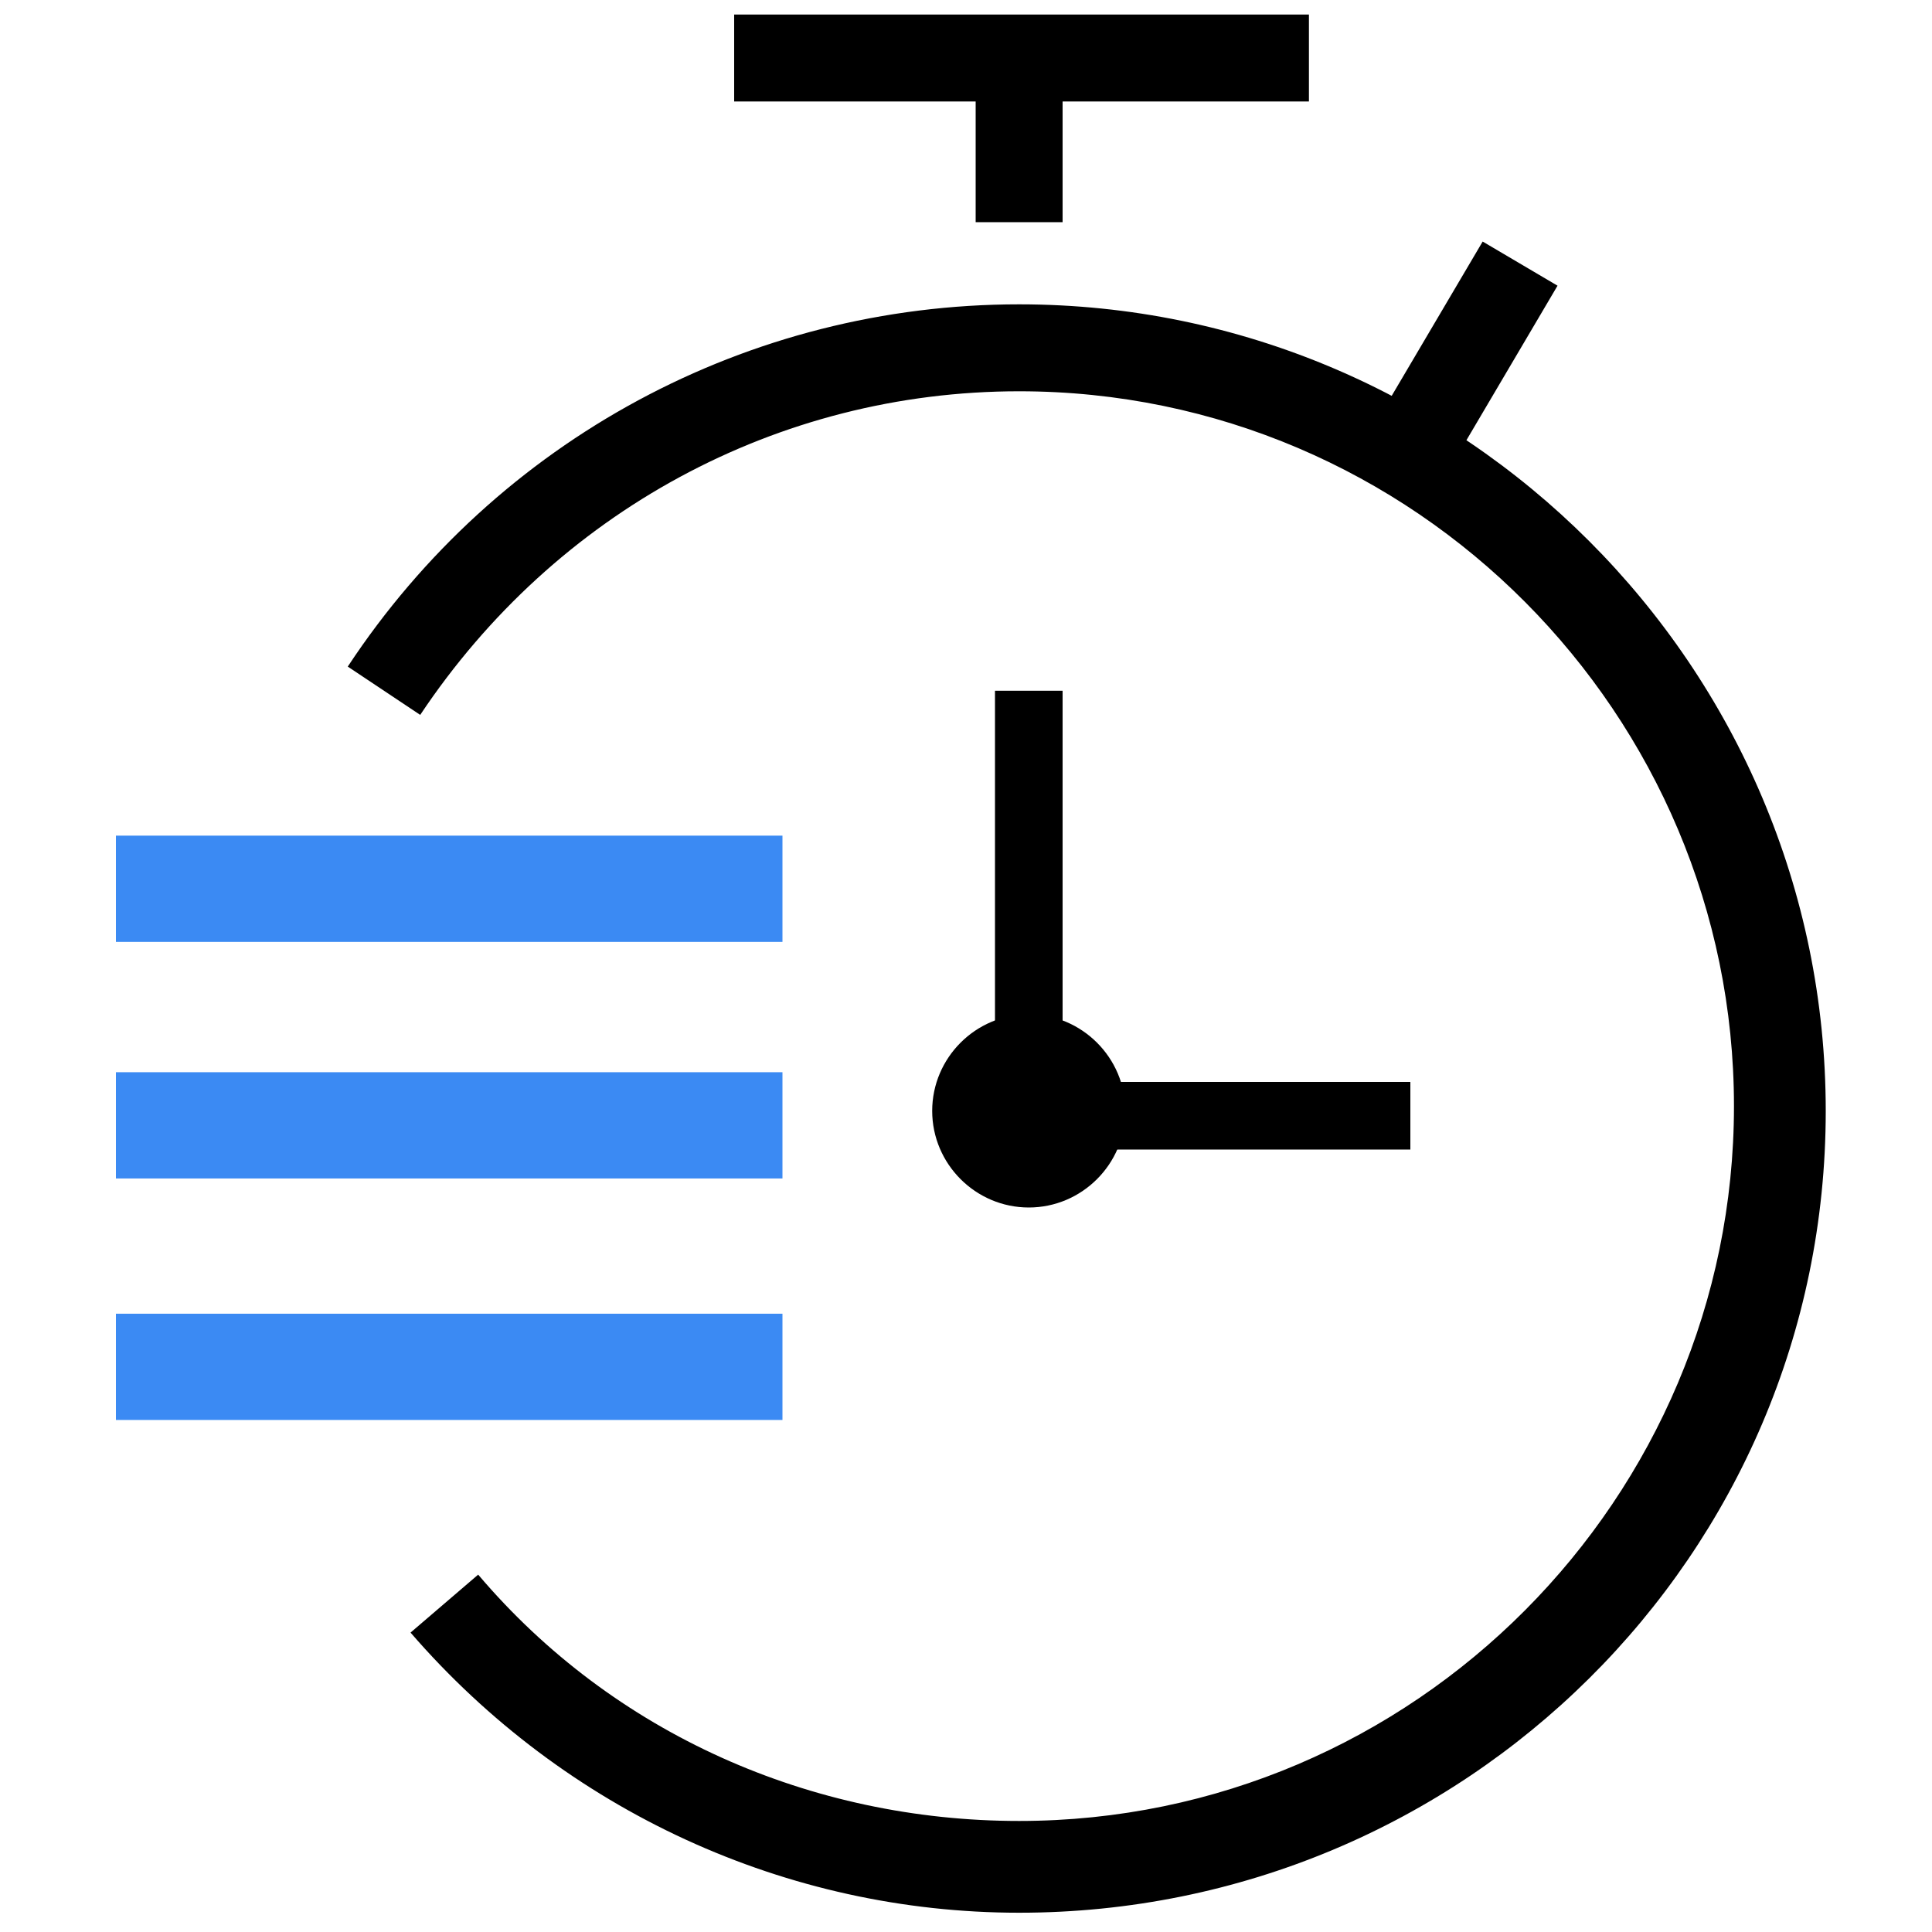
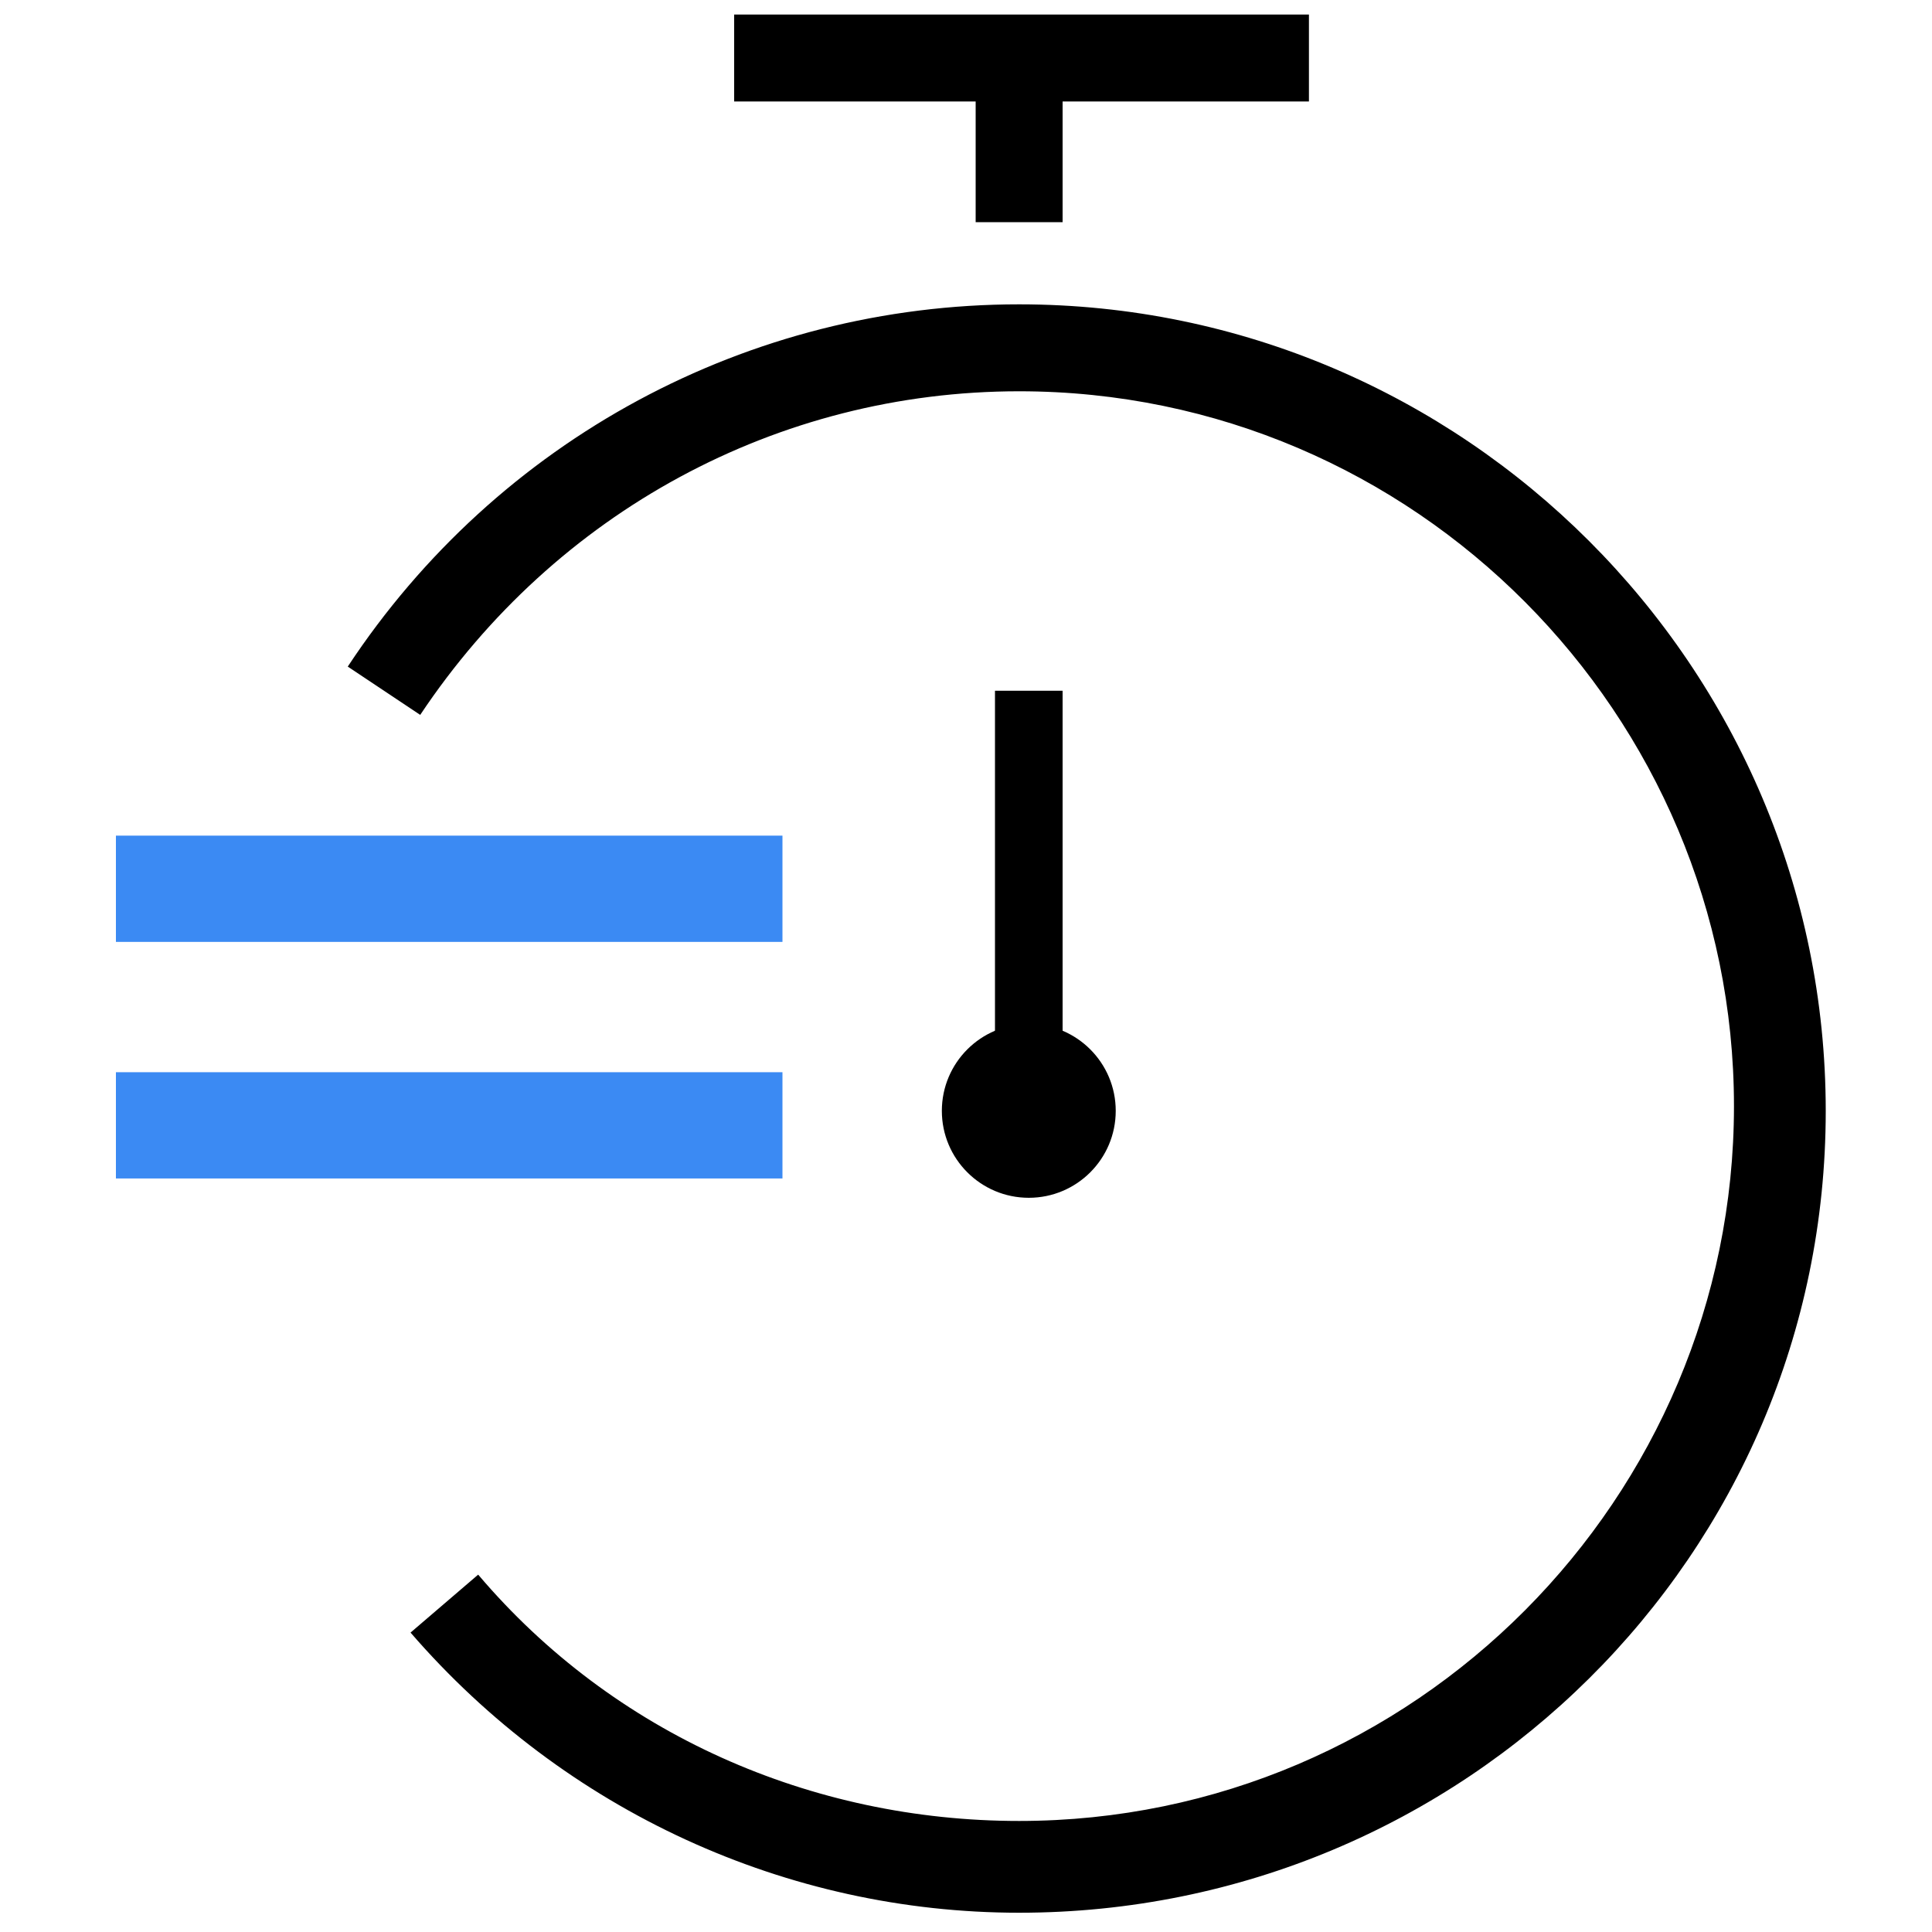
<svg xmlns="http://www.w3.org/2000/svg" width="40" height="40" viewBox="0 0 40 40" fill="none">
  <path d="M21.1 39.601C16.3 39.601 11.7 37.501 8.5 33.801L9.9 32.601C12.7 35.901 16.8 37.701 21.1 37.701C29.3 37.701 35.9 31.001 35.9 22.901C35.9 14.801 29.3 8.101 21.1 8.101C16.1 8.101 11.5 10.601 8.7 14.801L7.2 13.801C10.3 9.101 15.5 6.301 21.1 6.301C30.3 6.301 37.8 13.801 37.8 23.001C37.8 32.201 30.3 39.601 21.1 39.601Z" fill="black" />
  <path d="M27.1 0.301H15.2V2.101H27.1V0.301Z" fill="black" />
  <path d="M22 1.4H20.2V4.6H22V1.4Z" fill="black" />
-   <path d="M30.697 5.001L28.005 9.566L29.555 10.481L32.247 5.915L30.697 5.001Z" fill="black" />
-   <path d="M29.2 22.4H21.8V23.8H29.2V22.4Z" fill="black" />
  <path d="M22 14.301H20.6V23.401H22V14.301Z" fill="black" />
  <path d="M21.3 24.799C22.294 24.799 23.1 23.993 23.1 22.999C23.1 22.005 22.294 21.199 21.3 21.199C20.306 21.199 19.5 22.005 19.5 22.999C19.5 23.993 20.306 24.799 21.3 24.799Z" fill="black" />
-   <path d="M21.3 25C20.2 25 19.3 24.1 19.3 23C19.3 21.9 20.2 21 21.3 21C22.4 21 23.3 21.9 23.3 23C23.3 24.1 22.4 25 21.3 25ZM21.3 21.3C20.4 21.3 19.6 22.1 19.6 23C19.6 23.9 20.4 24.7 21.3 24.7C22.2 24.7 23 23.9 23 23C23 22.1 22.2 21.3 21.3 21.3Z" fill="black" />
  <path d="M16.2 17.301H2.4V19.501H16.2V17.301Z" fill="#3B8AF3" />
-   <path d="M16.2 27.199H2.4V29.399H16.2V27.199Z" fill="#3B8AF3" />
  <path d="M16.2 22.199H2.4V24.399H16.2V22.199Z" fill="#3B8AF3" />
</svg>